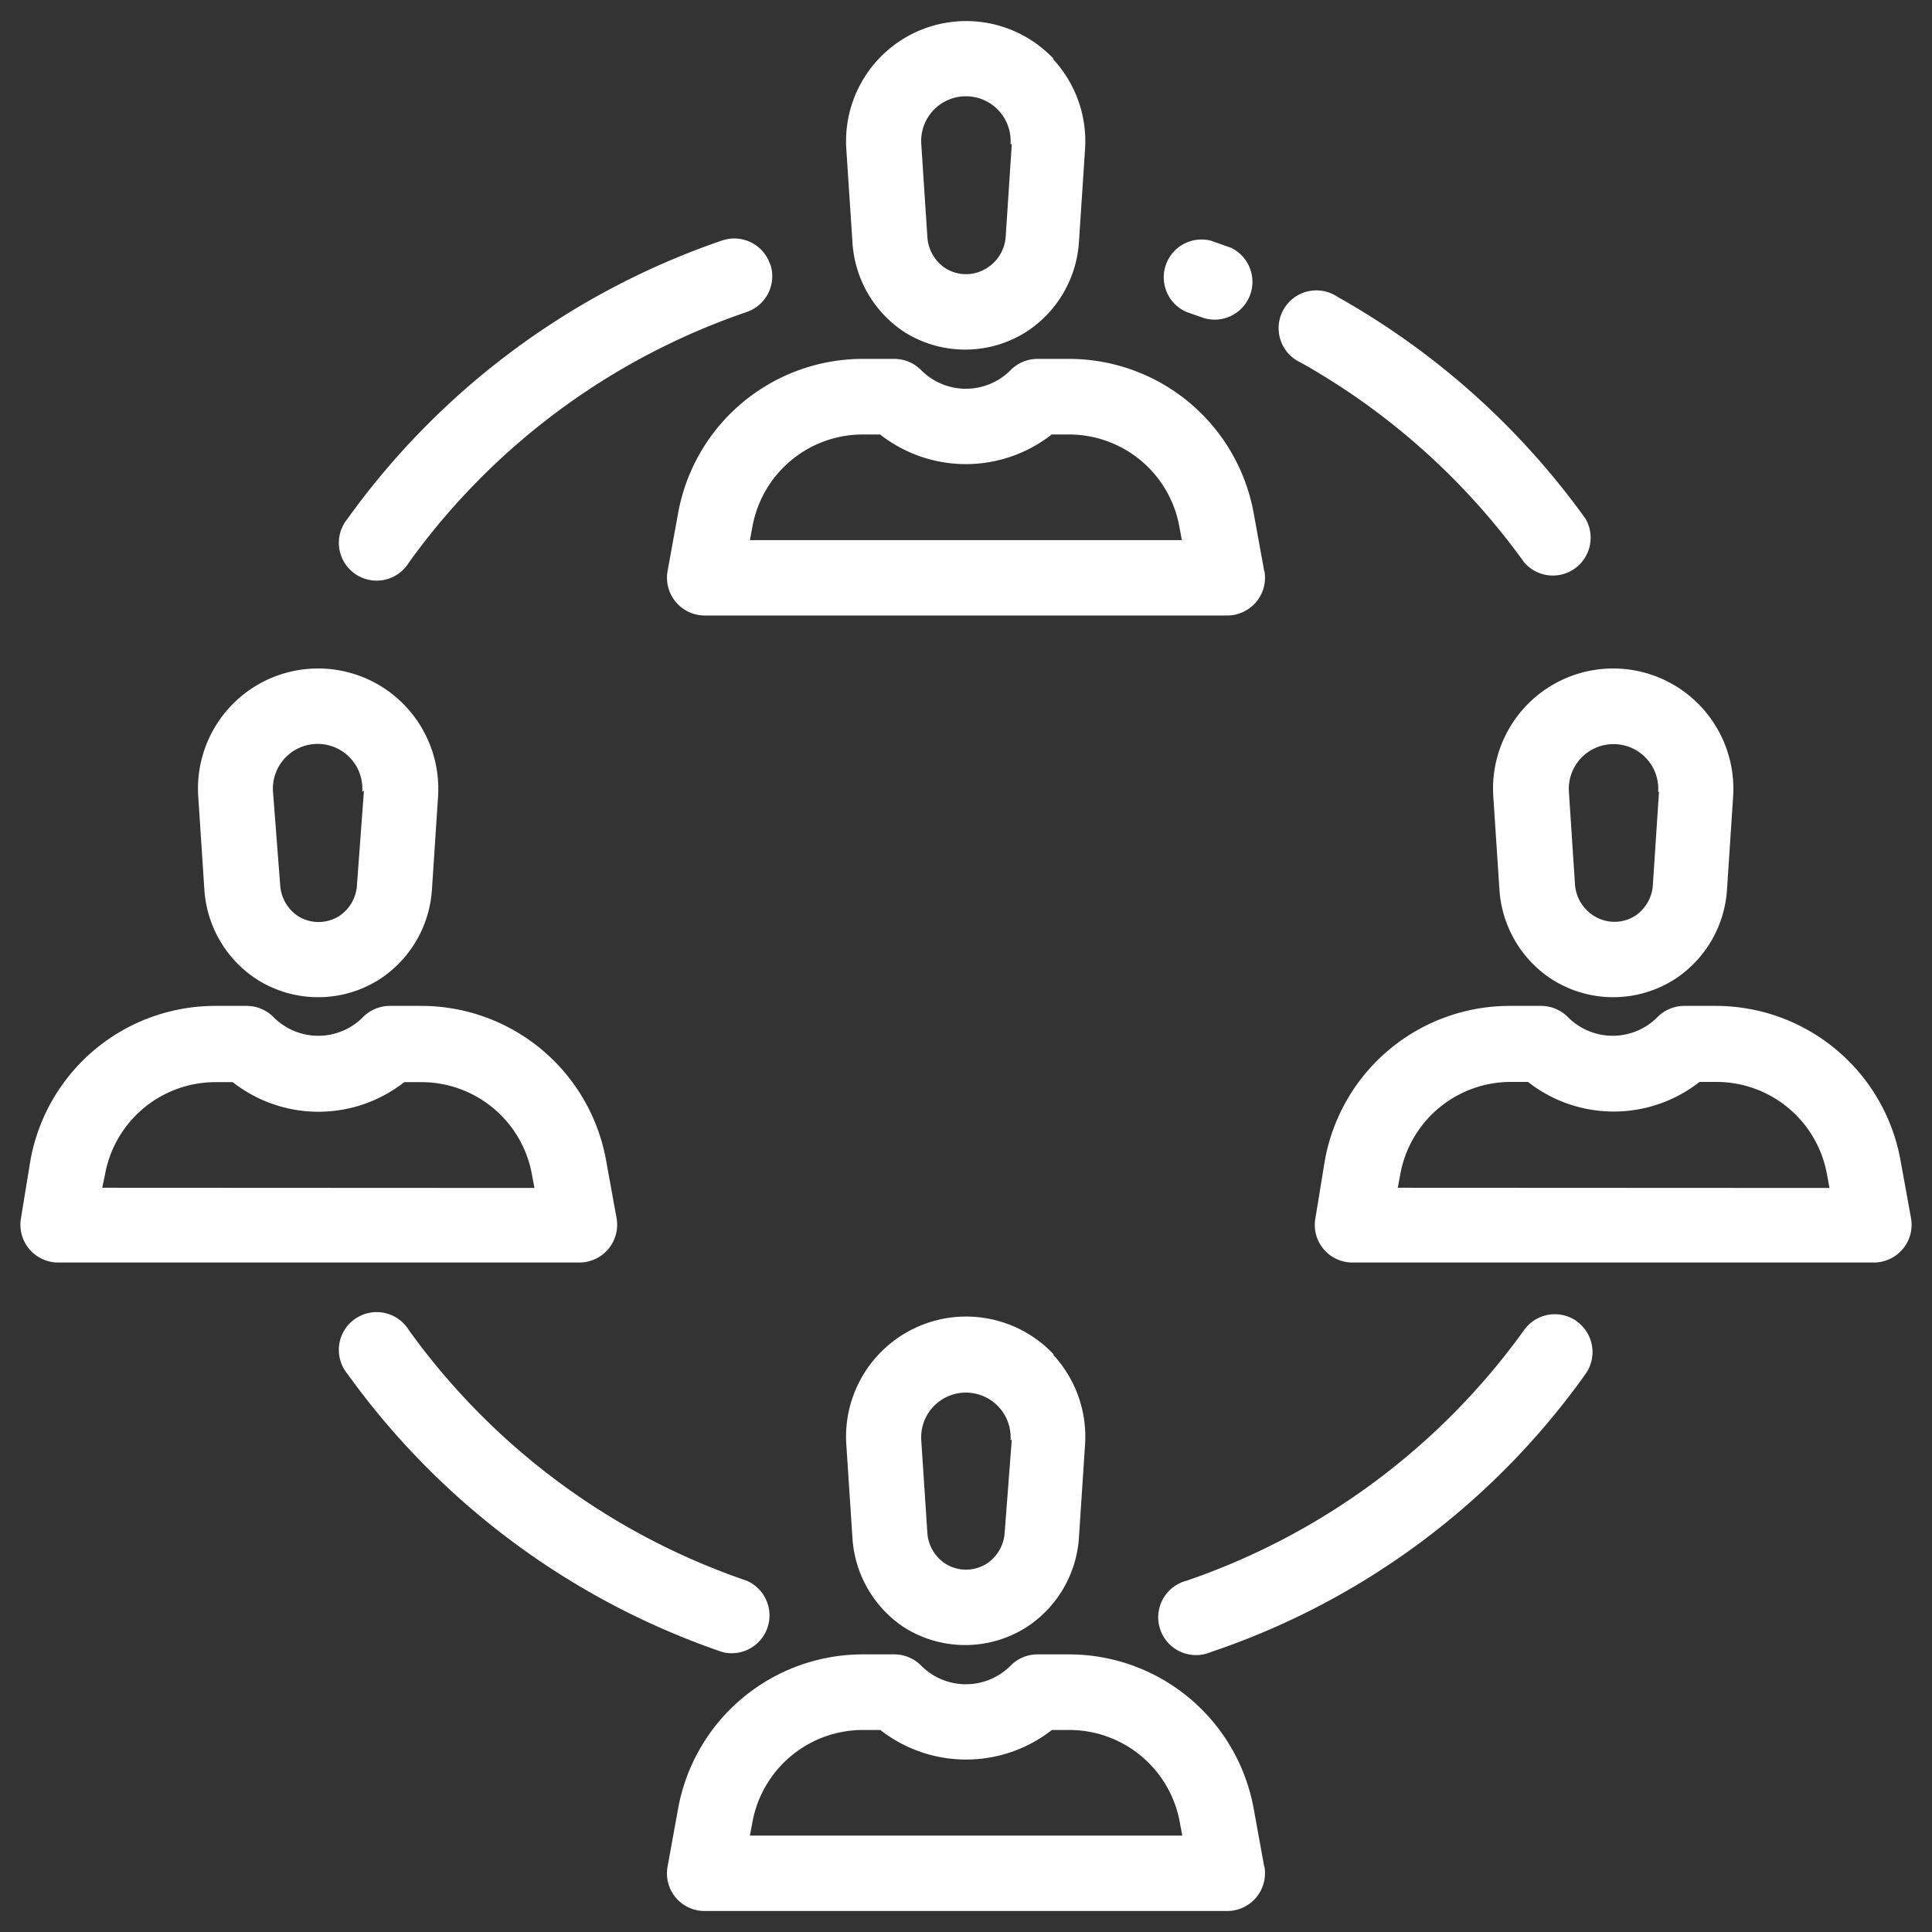
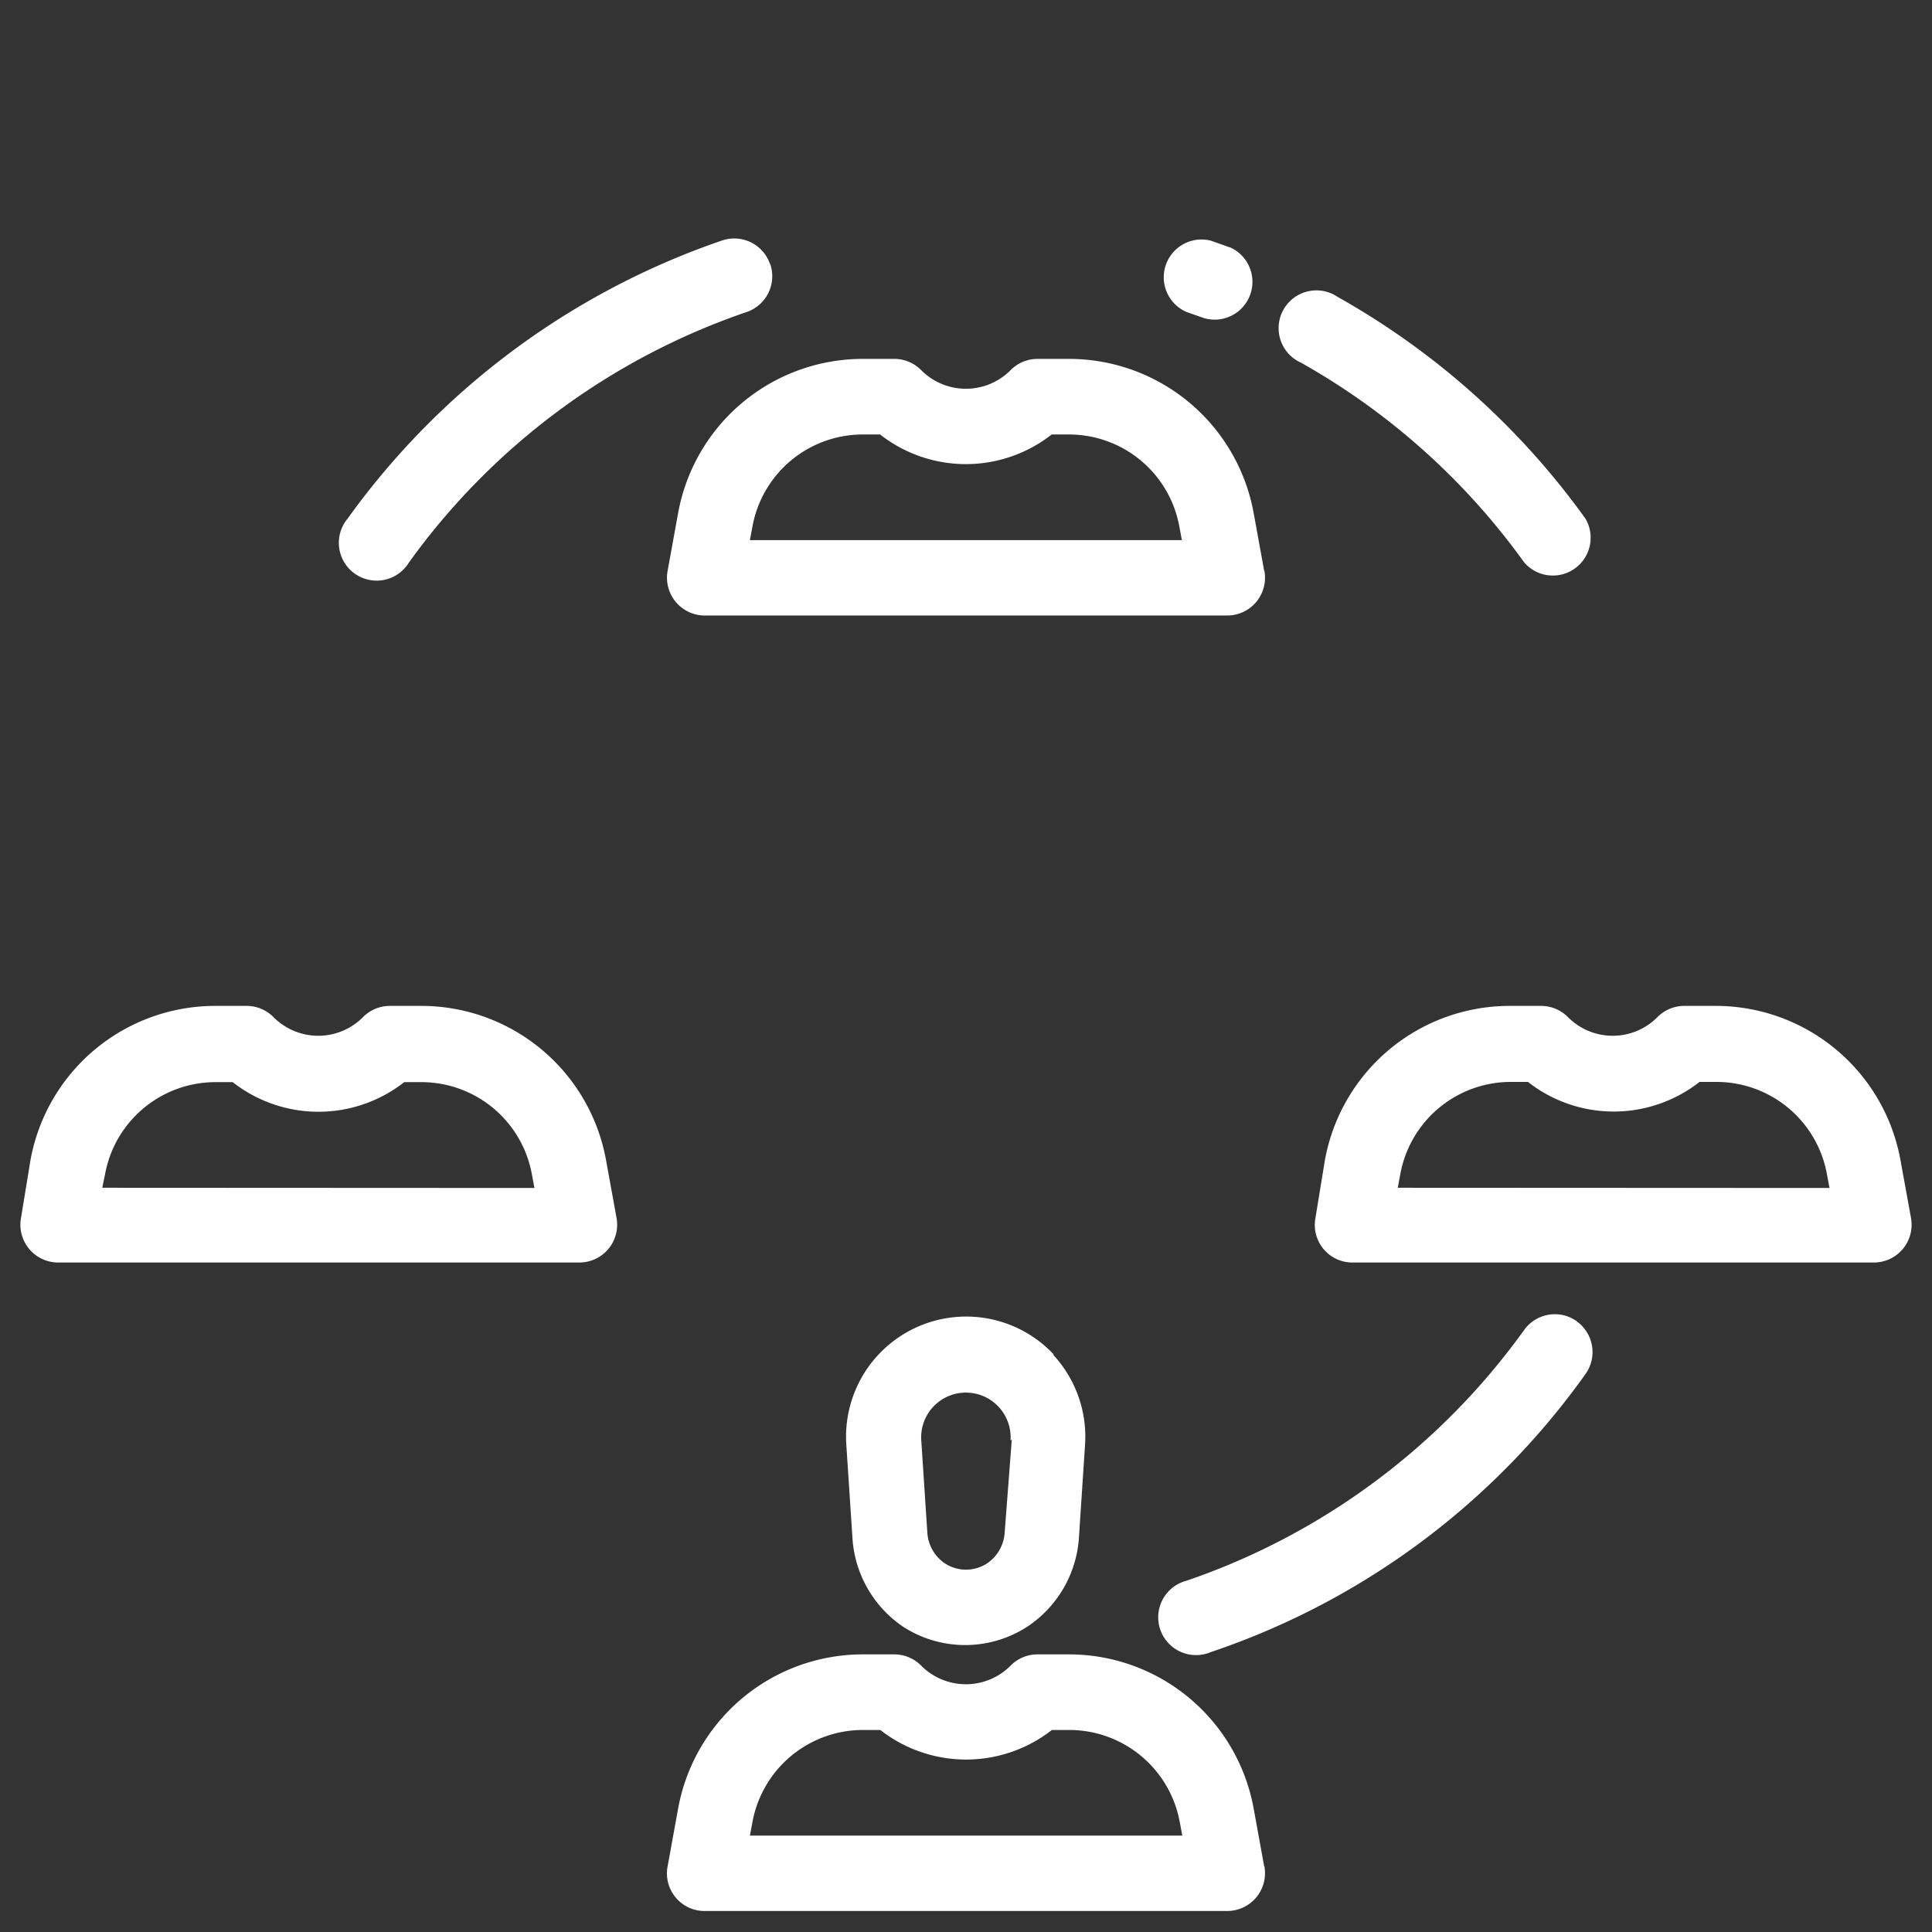
<svg xmlns="http://www.w3.org/2000/svg" id="Layer_1" data-name="Layer 1" viewBox="0 0 92 92">
  <rect x="0" y="0" width="92" height="92" fill="#333333" stroke="none" />
  <defs>
    <style>.cls-1{fill:#fff;}</style>
  </defs>
  <title>Artboard 15 copy</title>
-   <path class="cls-1" d="M50.18,2.81a5.72,5.72,0,0,0-9.88,4.28l.29,4.41A5.52,5.52,0,0,0,43,15.77a5.43,5.43,0,0,0,5.92,0,5.52,5.52,0,0,0,2.46-4.27l.29-4.41a5.74,5.74,0,0,0-1.53-4.28Zm-2,4.05-.29,4.41A1.91,1.91,0,0,1,47,12.76a1.84,1.84,0,0,1-2,0,1.92,1.92,0,0,1-.84-1.49l-.29-4.41a2.13,2.13,0,1,1,4.25,0Zm0,0" />
  <path class="cls-1" d="M60.2,27.19l-.5-2.75a8.94,8.94,0,0,0-8.8-7.35h-1.5a1.8,1.8,0,0,0-1.27.53,3,3,0,0,1-4.27,0,1.8,1.8,0,0,0-1.27-.53h-1.5a8.94,8.94,0,0,0-8.8,7.35l-.5,2.75a1.8,1.8,0,0,0,1.77,2.12H58.44a1.8,1.8,0,0,0,1.77-2.12ZM35.71,25.72l.12-.64a5.34,5.34,0,0,1,5.26-4.39h.82a6.62,6.62,0,0,0,8.17,0h.82a5.34,5.34,0,0,1,5.26,4.39l.12.64Zm0,0" />
  <path class="cls-1" d="M50.18,64.5a5.72,5.72,0,0,0-9.88,4.28l.29,4.41A5.52,5.52,0,0,0,43,77.46a5.44,5.44,0,0,0,5.92,0,5.52,5.52,0,0,0,2.46-4.27l.29-4.41a5.74,5.74,0,0,0-1.53-4.28Zm-2,4.05L47.84,73A1.91,1.91,0,0,1,47,74.45a1.84,1.84,0,0,1-2,0A1.91,1.91,0,0,1,44.16,73l-.29-4.41a2.13,2.13,0,1,1,4.25,0Zm0,0" />
  <path class="cls-1" d="M60.2,88.88l-.5-2.75a8.94,8.94,0,0,0-8.8-7.35h-1.5a1.79,1.79,0,0,0-1.27.53,3,3,0,0,1-4.27,0,1.8,1.8,0,0,0-1.27-.53h-1.5a8.94,8.94,0,0,0-8.8,7.35l-.5,2.75A1.79,1.79,0,0,0,33.56,91H58.44a1.8,1.8,0,0,0,1.77-2.12ZM35.71,87.41l.12-.64a5.35,5.35,0,0,1,5.26-4.39h.83a6.63,6.63,0,0,0,8.17,0h.83a5.35,5.35,0,0,1,5.26,4.39l.12.64Zm0,0" />
-   <path class="cls-1" d="M19.33,33.65a5.72,5.72,0,0,0-9.89,4.28l.29,4.41a5.52,5.52,0,0,0,2.46,4.27,5.44,5.44,0,0,0,5.92,0,5.52,5.52,0,0,0,2.46-4.27l.29-4.41a5.74,5.74,0,0,0-1.53-4.28Zm-2,4L17,42.12a1.91,1.91,0,0,1-.83,1.49,1.84,1.84,0,0,1-2,0,1.92,1.92,0,0,1-.83-1.49L13,37.7a2.13,2.13,0,1,1,4.25,0Zm0,0" />
  <path class="cls-1" d="M29.36,58l-.5-2.75a8.94,8.94,0,0,0-8.8-7.35h-1.5a1.8,1.8,0,0,0-1.27.53,3,3,0,0,1-4.27,0,1.8,1.8,0,0,0-1.27-.53h-1.5a8.94,8.94,0,0,0-8.8,7.35L1,58a1.8,1.8,0,0,0,1.77,2.12H27.59A1.8,1.8,0,0,0,29.36,58ZM4.87,56.56,5,55.93a5.35,5.35,0,0,1,5.26-4.4h.82a6.62,6.62,0,0,0,8.17,0h.82a5.35,5.35,0,0,1,5.26,4.4l.12.64Zm0,0" />
-   <path class="cls-1" d="M81,33.65a5.72,5.72,0,0,0-9.89,4.28l.29,4.41a5.52,5.52,0,0,0,2.46,4.27,5.44,5.44,0,0,0,5.92,0,5.52,5.52,0,0,0,2.46-4.27l.29-4.41A5.74,5.74,0,0,0,81,33.65ZM79,37.7l-.29,4.41a1.92,1.92,0,0,1-.83,1.49,1.84,1.84,0,0,1-2,0A1.92,1.92,0,0,1,75,42.12l-.29-4.41a2.13,2.13,0,1,1,4.25,0Zm0,0" />
  <path class="cls-1" d="M91,58l-.5-2.75a8.94,8.94,0,0,0-8.8-7.35h-1.5a1.8,1.8,0,0,0-1.27.53,3,3,0,0,1-4.27,0,1.8,1.8,0,0,0-1.27-.53h-1.5a8.94,8.94,0,0,0-8.8,7.35L62.64,58a1.79,1.79,0,0,0,1.77,2.12H89.28A1.8,1.8,0,0,0,91,58ZM66.56,56.56l.12-.64a5.35,5.35,0,0,1,5.26-4.4h.82a6.62,6.62,0,0,0,8.17,0h.82A5.35,5.35,0,0,1,87,55.93l.12.64Zm0,0" />
  <path class="cls-1" d="M36.67,12.58a1.8,1.8,0,0,0-2.28-1.13A36.52,36.52,0,0,0,16.55,24.7a1.8,1.8,0,1,0,2.92,2.09A32.91,32.91,0,0,1,35.55,14.86a1.8,1.8,0,0,0,1.13-2.28Zm0,0" />
-   <path class="cls-1" d="M75.5,24.7A36.56,36.56,0,0,0,63.7,14.14a1.8,1.8,0,1,0-1.75,3.13,33,33,0,0,1,10.63,9.51A1.8,1.8,0,0,0,75.5,24.7Zm0,0" />
+   <path class="cls-1" d="M75.5,24.7A36.56,36.56,0,0,0,63.7,14.14a1.8,1.8,0,1,0-1.75,3.13,33,33,0,0,1,10.63,9.51A1.8,1.8,0,0,0,75.5,24.7Z" />
  <path class="cls-1" d="M58.59,11.79l-.93-.33a1.8,1.8,0,0,0-1.15,3.4l.83.29a1.8,1.8,0,0,0,1.24-3.37Zm0,0" />
-   <path class="cls-1" d="M35.55,75.27A32.91,32.91,0,0,1,19.47,63.34a1.8,1.8,0,1,0-2.92,2.09A36.53,36.53,0,0,0,34.4,78.67a1.8,1.8,0,0,0,1.15-3.4Zm0,0" />
  <path class="cls-1" d="M75.09,62.92a1.8,1.8,0,0,0-2.51.41A32.9,32.9,0,0,1,56.51,75.27a1.8,1.8,0,1,0,1.15,3.4A36,36,0,0,0,75.5,65.43a1.8,1.8,0,0,0-.42-2.51Zm0,0" />
</svg>